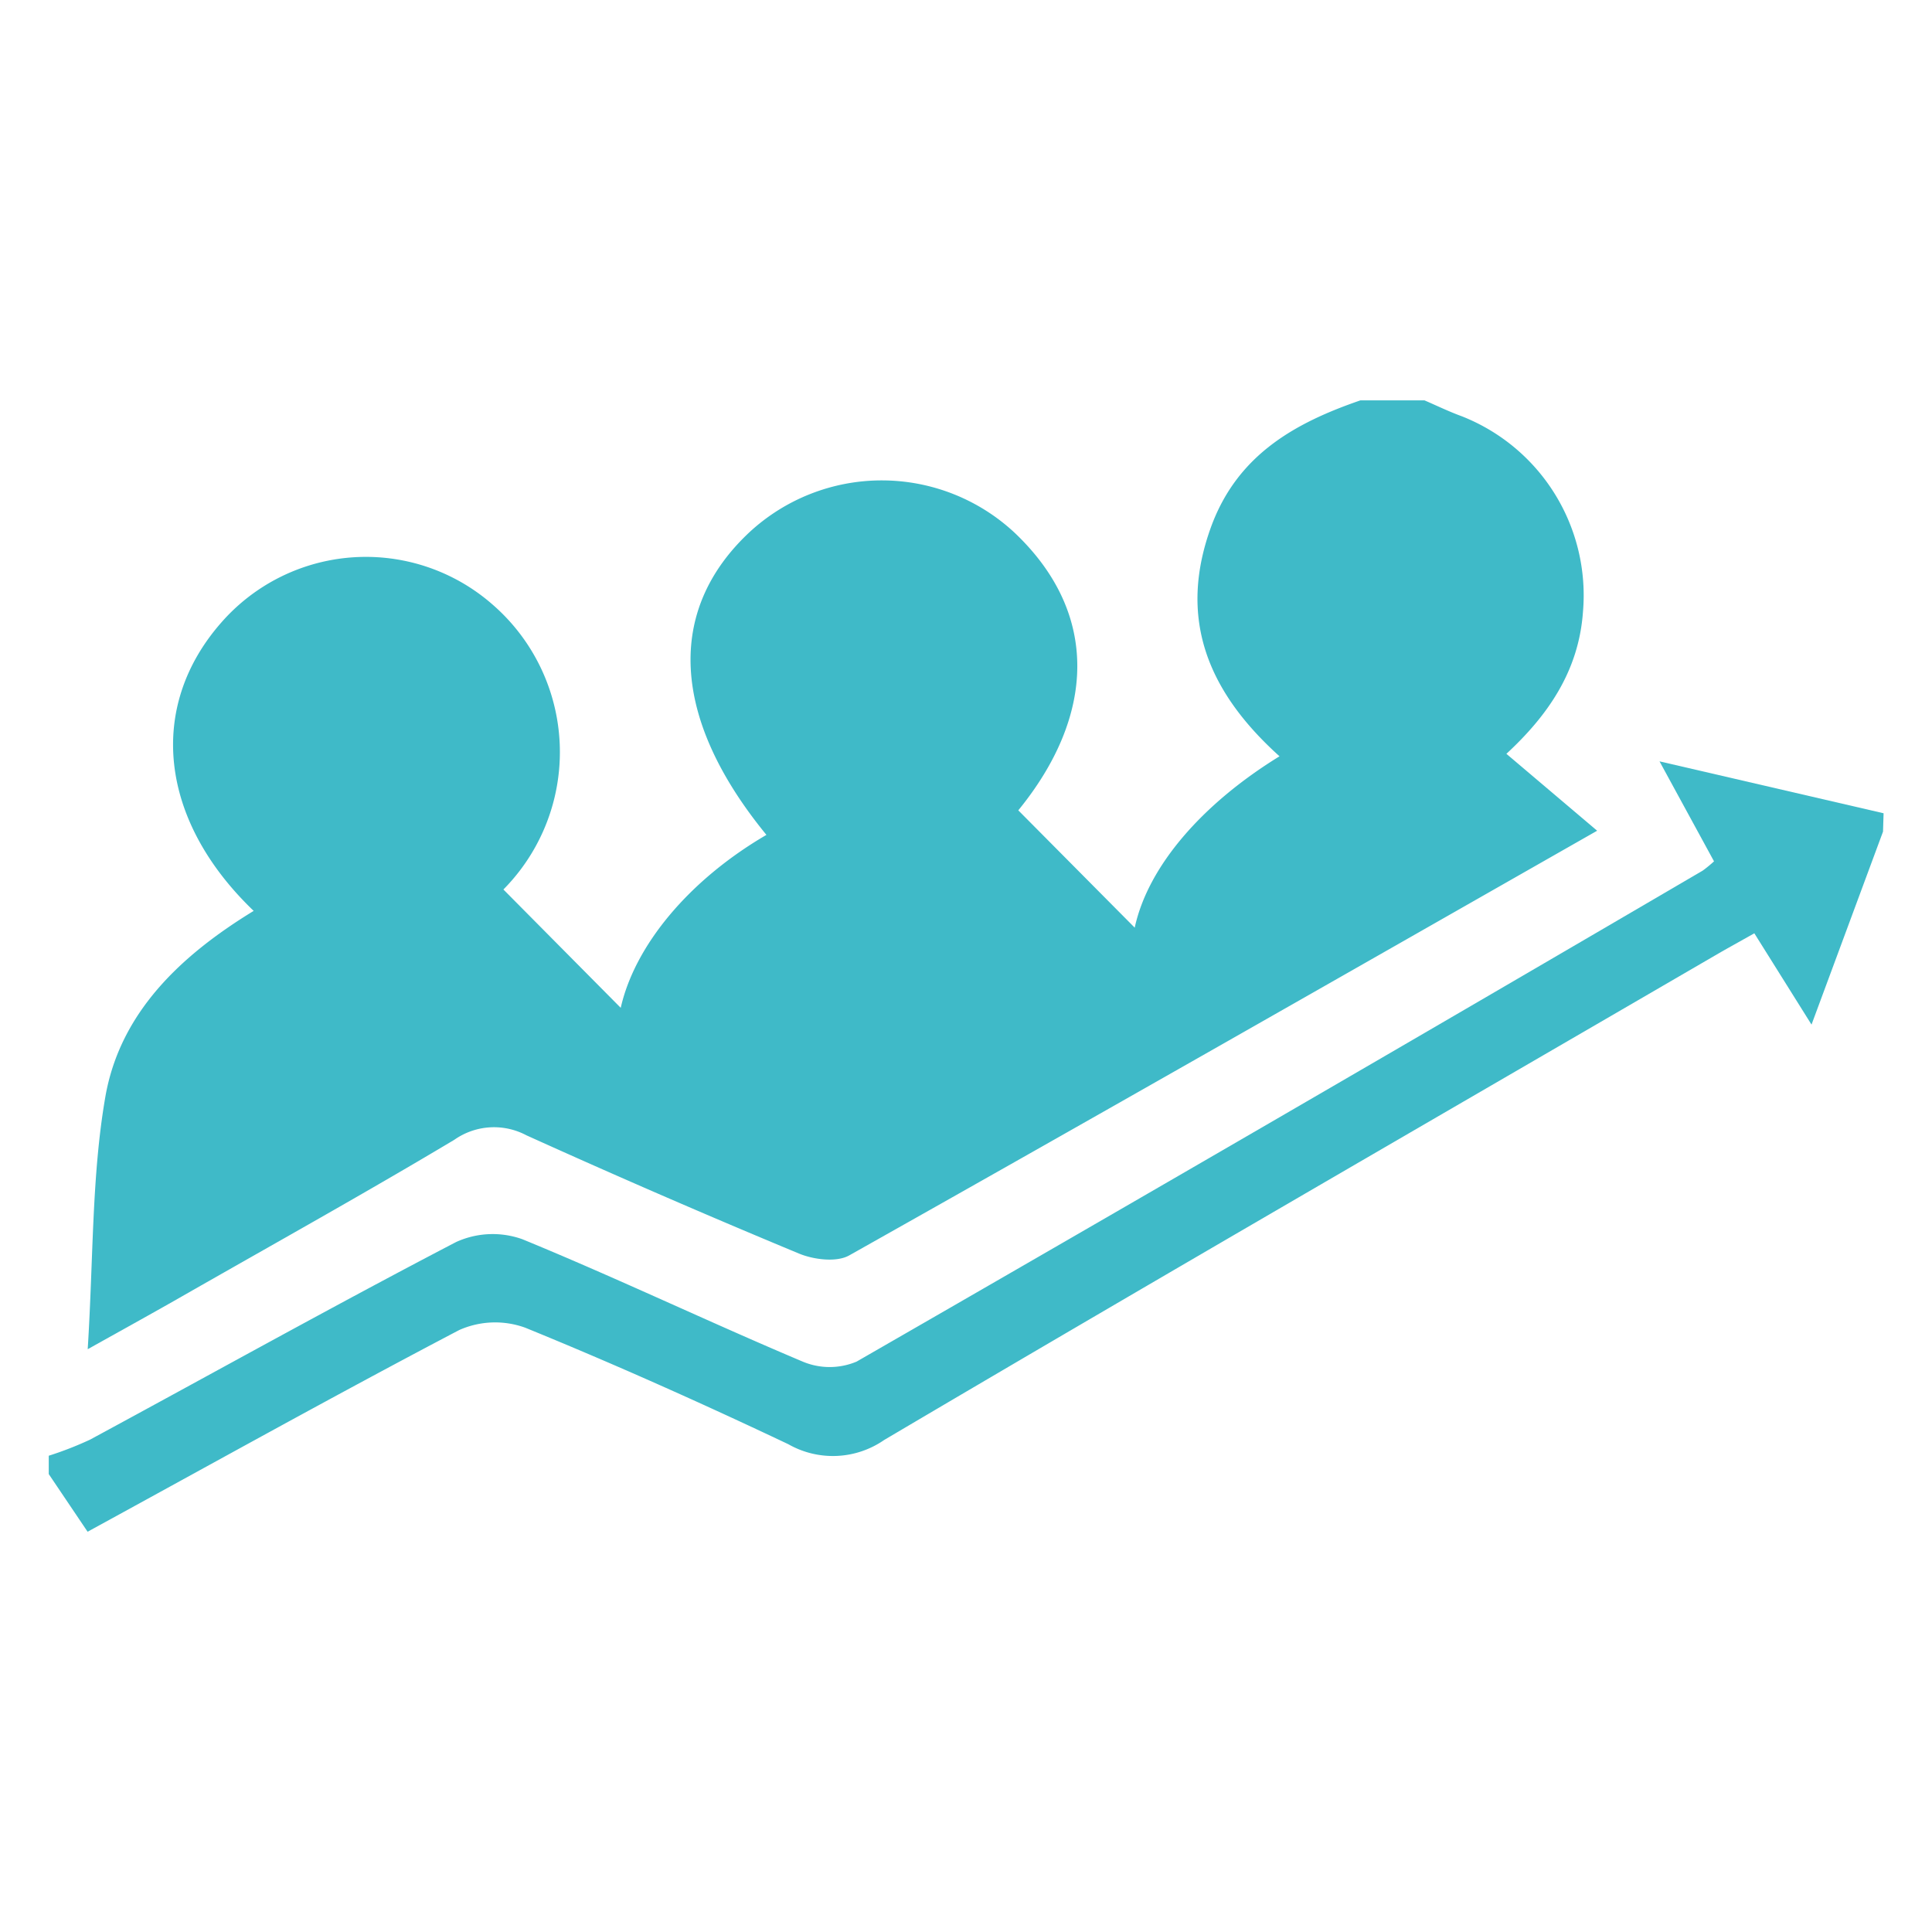
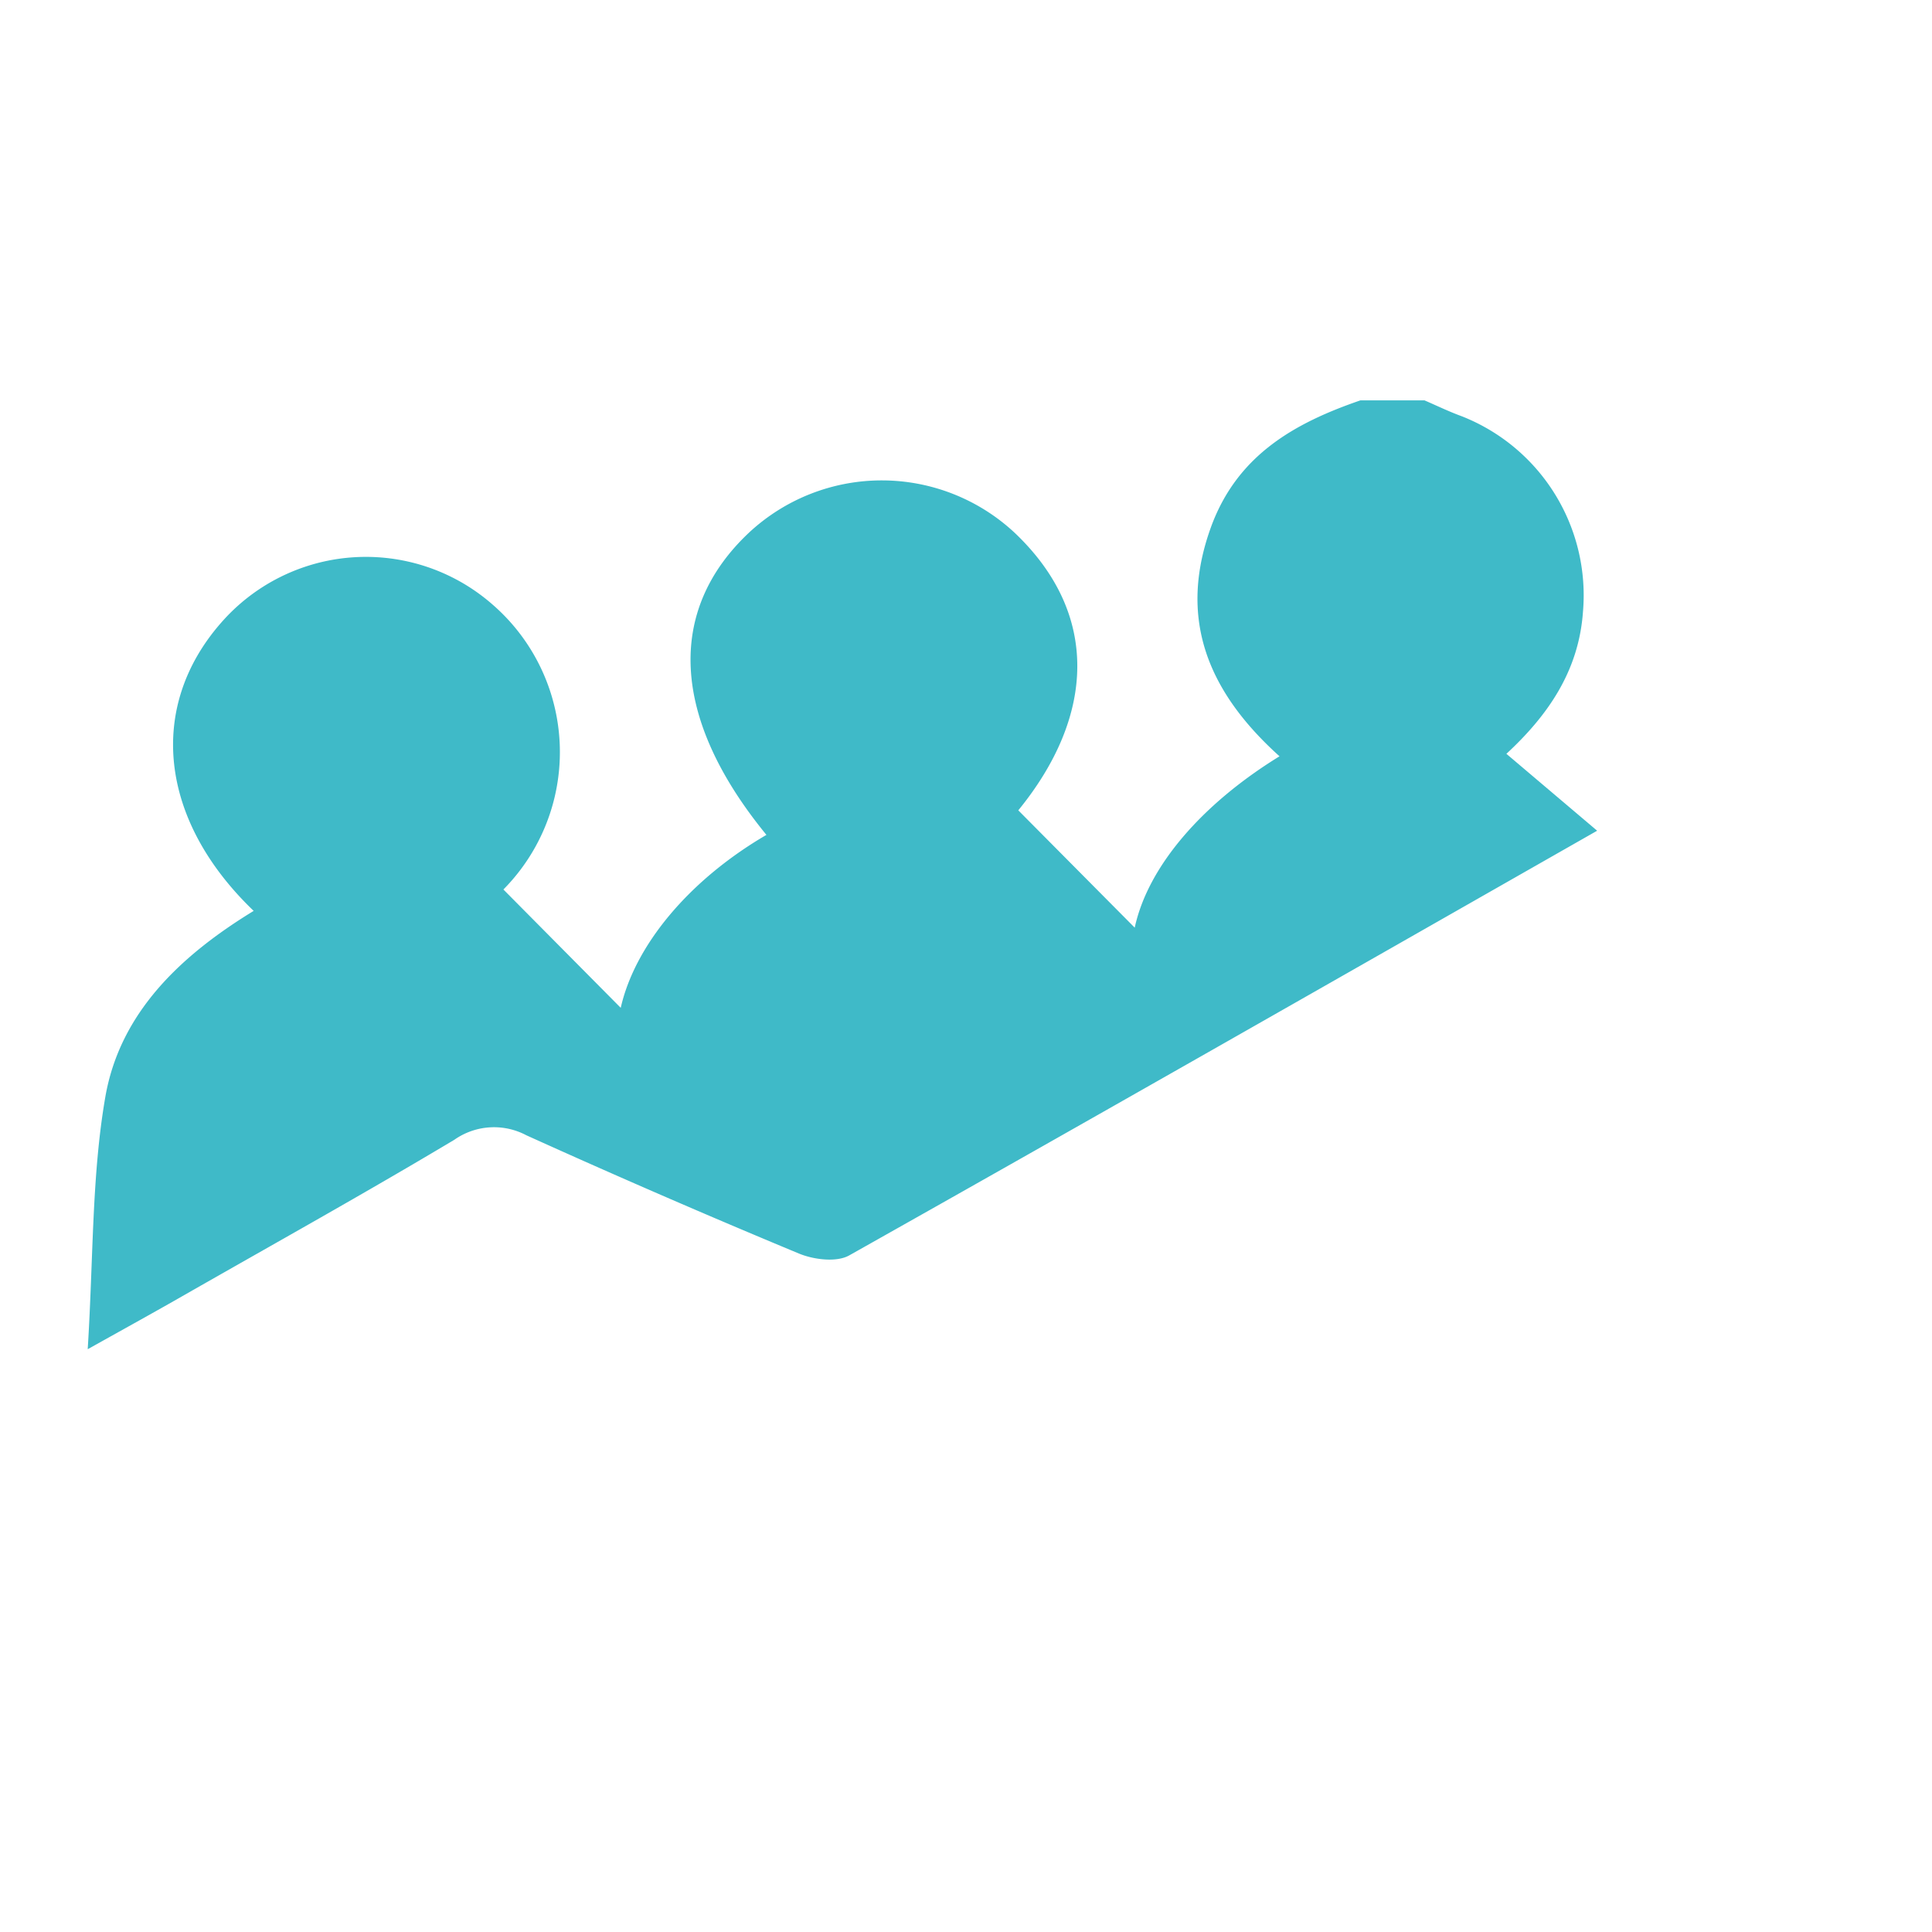
<svg xmlns="http://www.w3.org/2000/svg" id="Layer_1" data-name="Layer 1" viewBox="0 0 171.59 171.59">
  <defs>
    <style>.cls-1{fill:#3fbac8;}</style>
  </defs>
  <path class="cls-1" d="M120.82,35.56h5.7c1.09.47,2.18,1,3.28,1.4a17.09,17.09,0,0,1,10.79,17.39c-.38,5.31-3.18,9.25-6.8,12.6l8.06,6.83C119.24,86.66,97.37,99.15,75.42,111.5c-1.12.63-3.15.38-4.47-.17q-12.18-5.06-24.2-10.5a6.13,6.13,0,0,0-6.4.4c-7.91,4.73-16,9.23-24,13.8-2.53,1.45-5.09,2.86-8.56,4.8.51-8.13.35-15.37,1.56-22.38,1.3-7.54,6.75-12.62,13.18-16.55-8.41-8.06-9.45-18.09-2.91-25.57a17.06,17.06,0,0,1,24.1-1.66A17.35,17.35,0,0,1,44.71,79L55.13,89.51c1.24-5.5,6-11.31,12.94-15.36-8.46-10.33-8.94-19.91-1.53-26.86a17.3,17.3,0,0,1,23.61.06c7.55,7.19,7.1,16.27.29,24.62l10.34,10.42c1.18-5.46,6-11,12.86-15.22-6.43-5.79-9.09-12.35-6-20.59C110,40.38,115,37.56,120.82,35.56Z" />
-   <path class="cls-1" d="M167.24,73.86,160.89,91l-5.08-8.11c-1.27.72-2.41,1.34-3.54,2-24.59,14.3-49.23,28.53-73.74,43a8,8,0,0,1-8.51.38c-7.7-3.65-15.48-7.13-23.37-10.35a7.84,7.84,0,0,0-5.87.21c-11,5.77-21.87,11.83-33,17.91l-3.45-5.12v-1.63A30.47,30.47,0,0,0,8,127.86C18.84,122,29.59,116,40.51,110.31a7.83,7.83,0,0,1,5.88-.25c8.38,3.44,16.56,7.35,24.9,10.87a6.17,6.17,0,0,0,4.79,0q37.65-21.66,75.15-43.61a11.58,11.58,0,0,0,1-.82l-4.84-8.88,19.9,4.61Z" />
</svg>